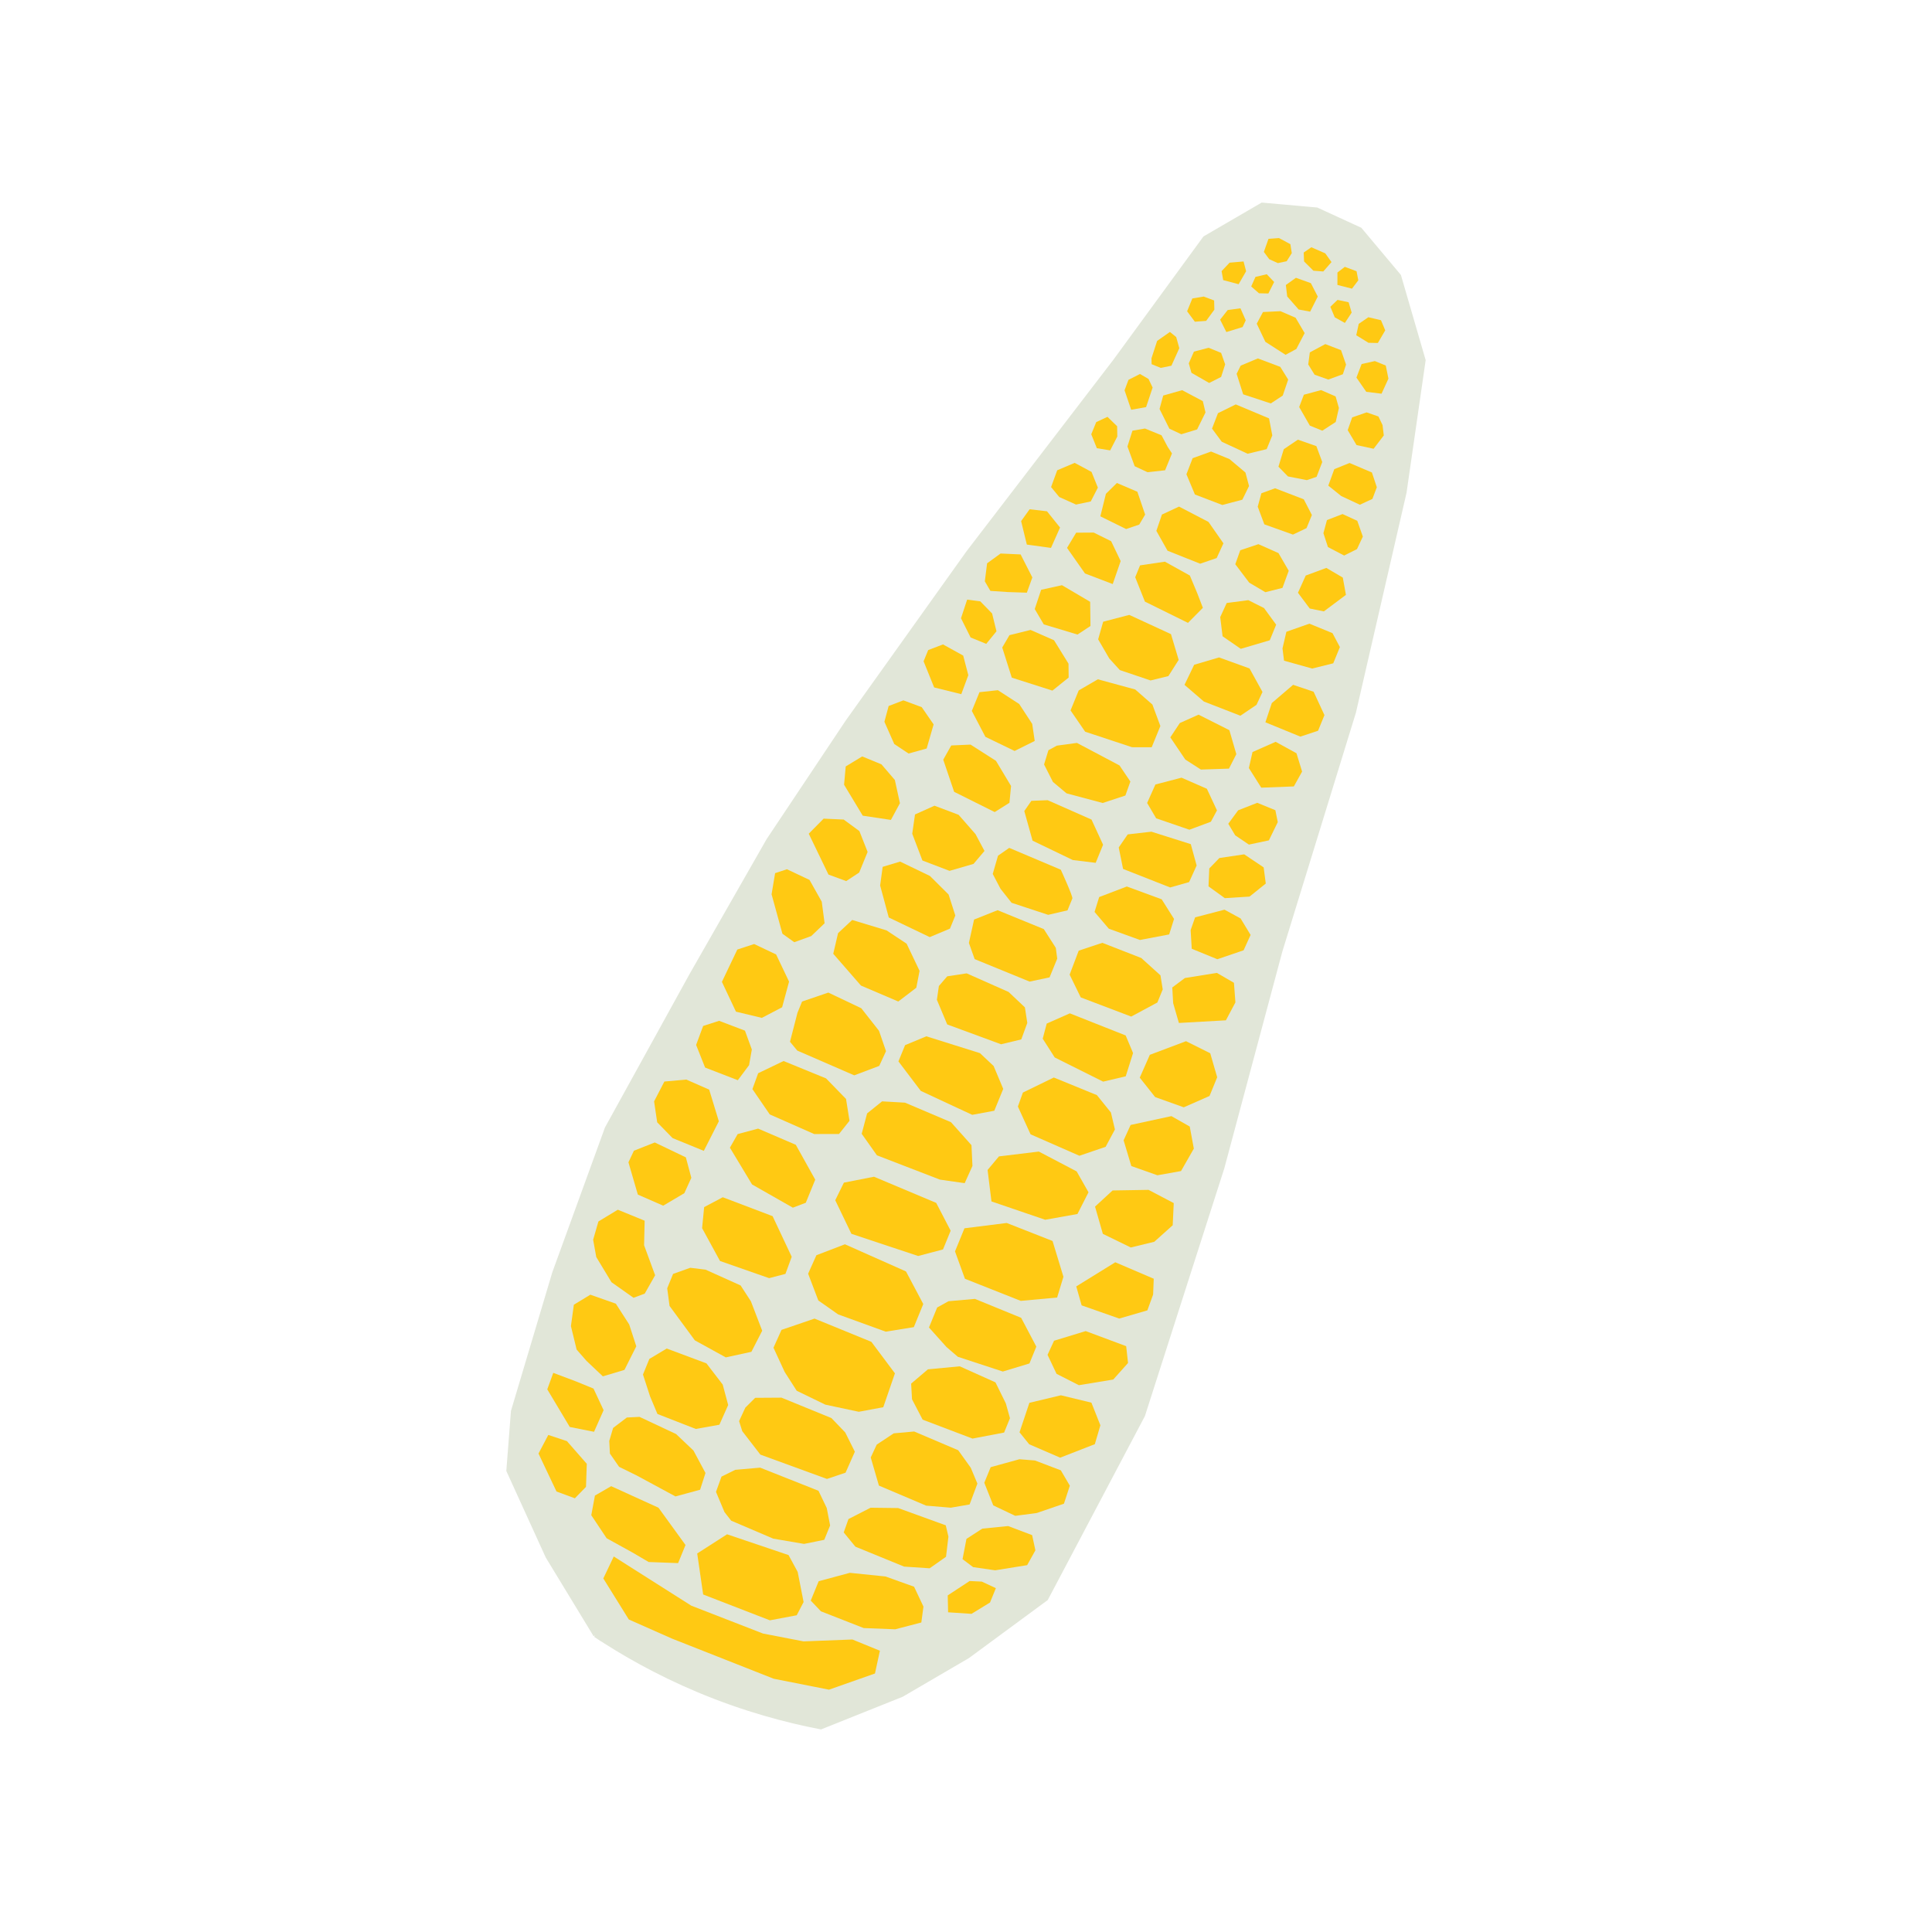
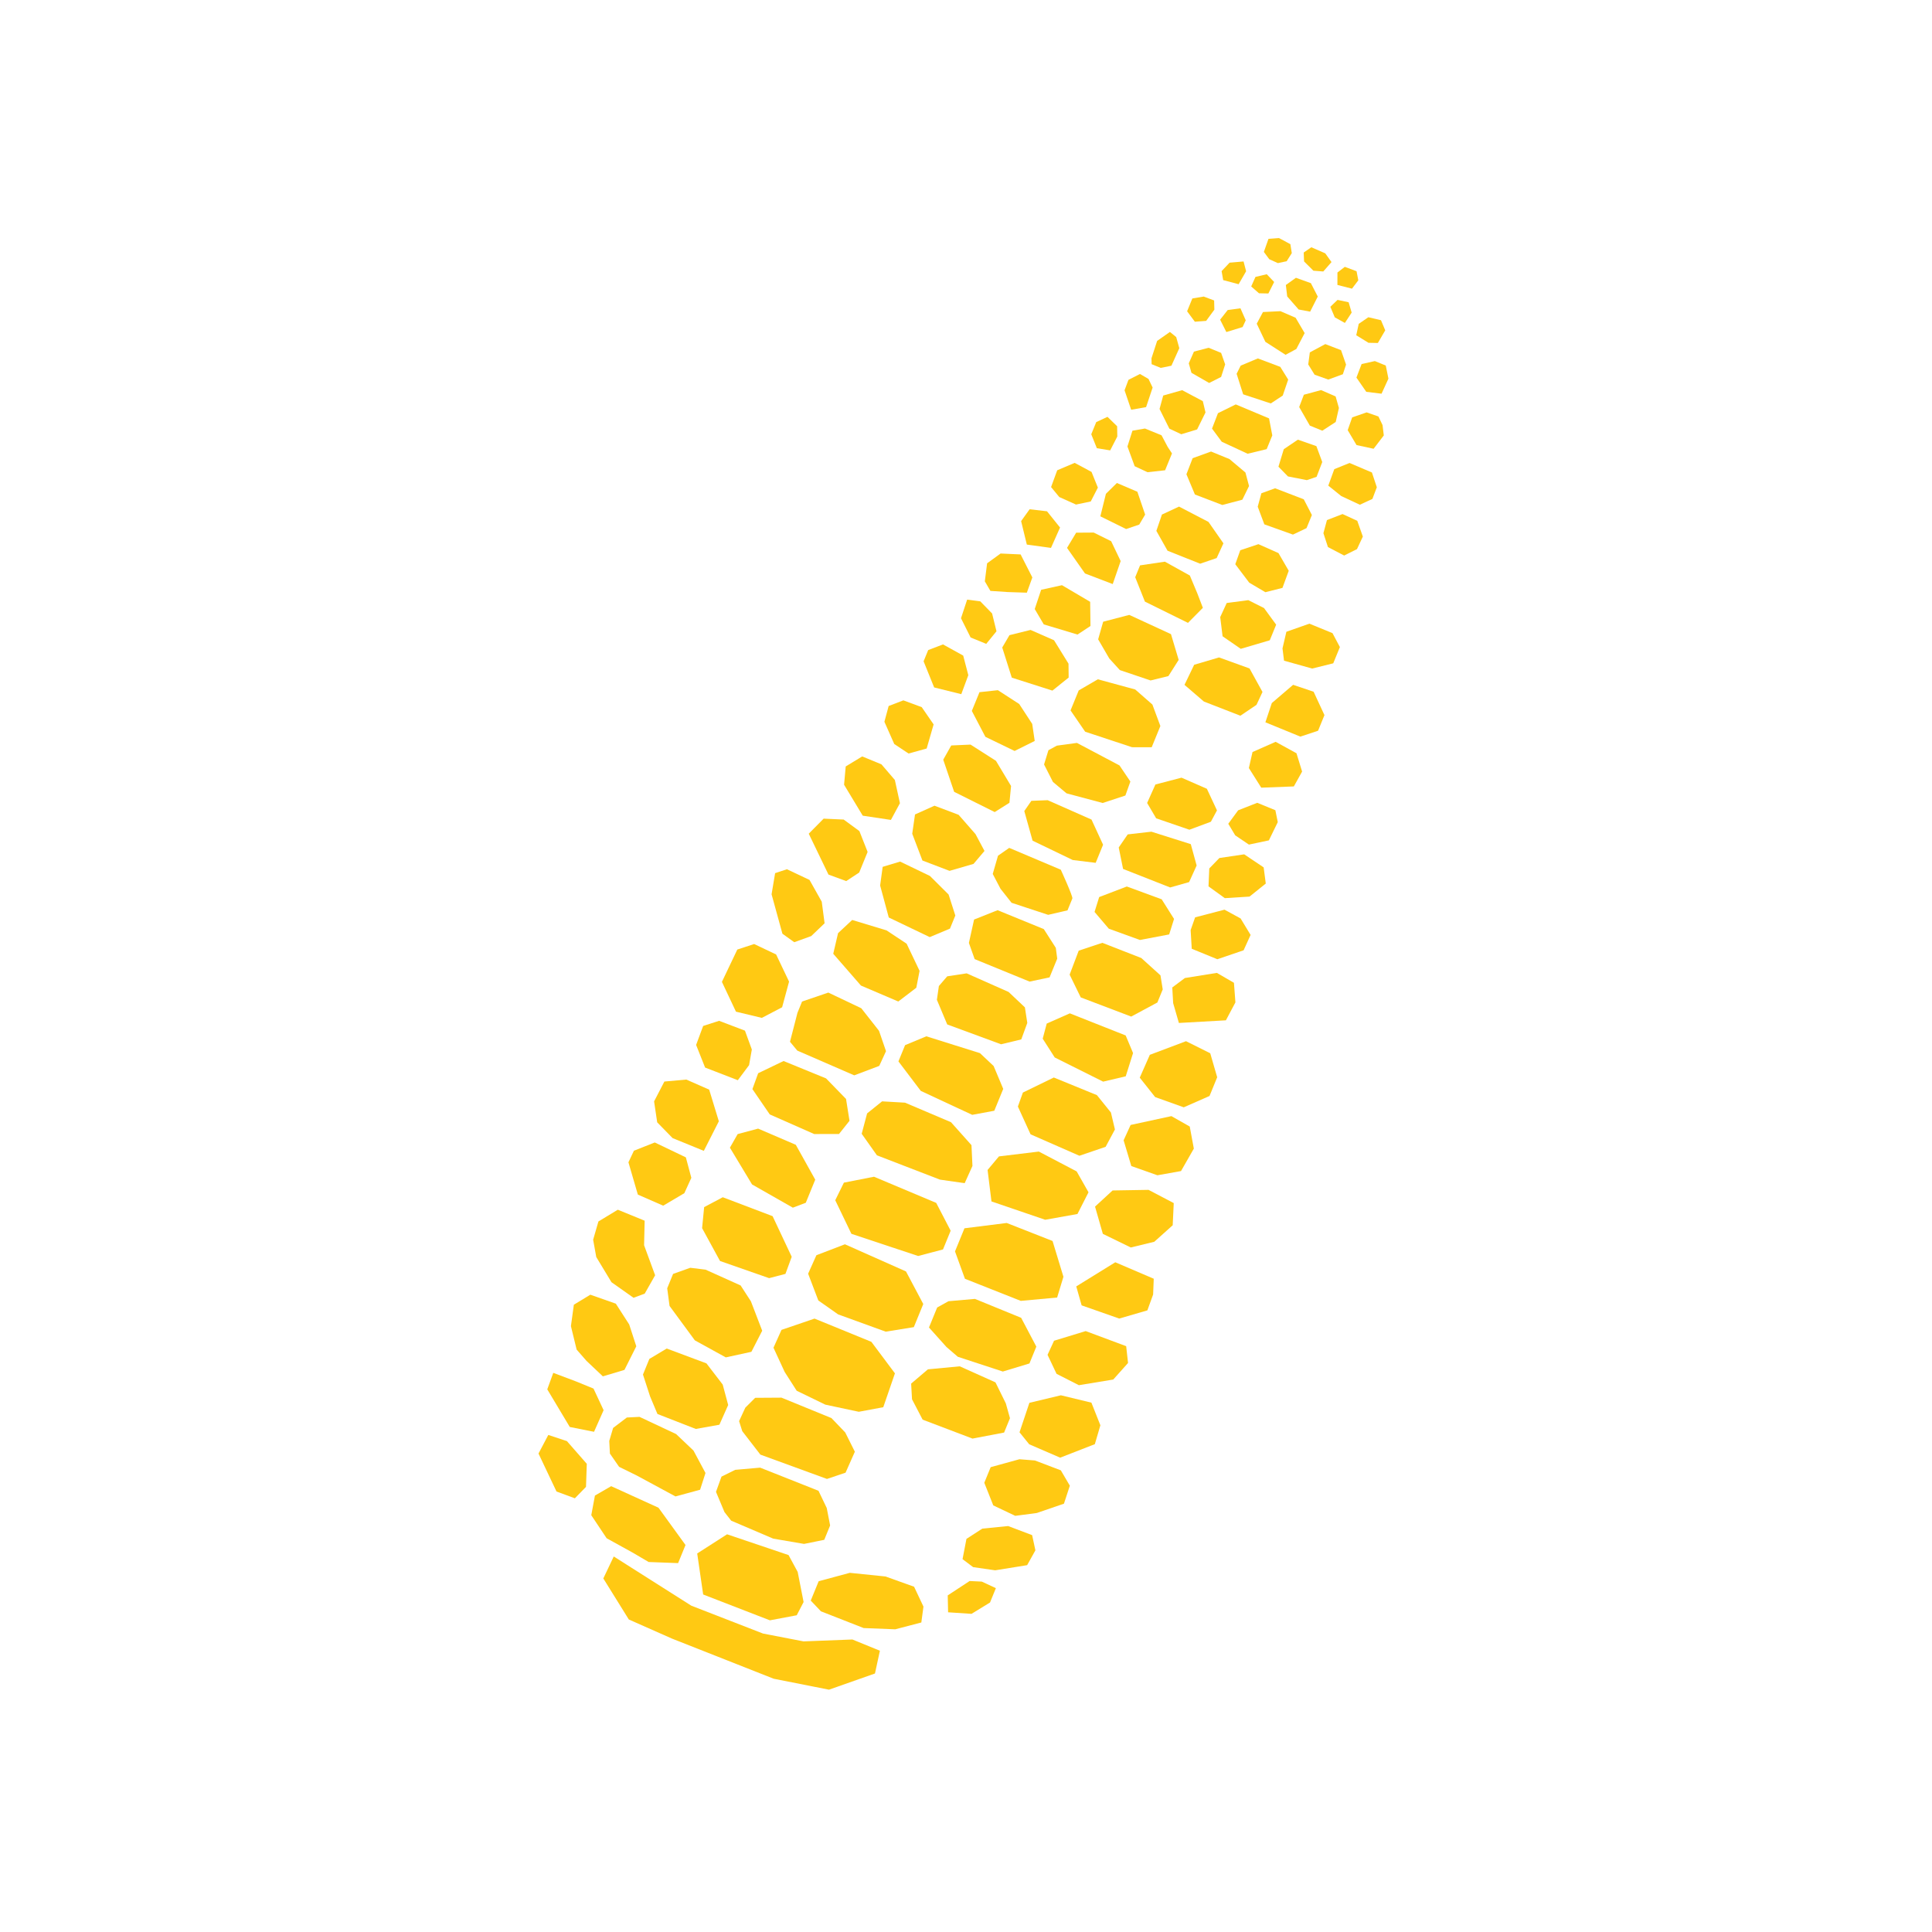
<svg xmlns="http://www.w3.org/2000/svg" id="Capa_1" data-name="Capa 1" viewBox="0 0 2000 2000">
  <defs>
    <style>      .cls-1 {        fill: #e1e6d8;        stroke: #e1e6d8;        stroke-miterlimit: 10;        stroke-width: 4px;      }      .cls-2 {        fill: #ffc913;      }    </style>
  </defs>
-   <path class="cls-1" d="M616.21,1692.78l-49.48-81.39-40.56-89.02,4.75-61.44,42.73-143.24,54.45-149.76,87.59-158.85,79.66-139.45,81.87-122.71,125.02-175.19,151.96-198.17,92.98-127.26,59.4-34.56,56.51,5.04,44.91,20.63,40.41,48.17,25.4,87.35-19.73,136.8-52.39,227.61-76.15,247.23-60.08,224.42-82.11,256.16-100.28,189.87-81.06,59.7-68.33,39.92-83.91,33.59c-35.6-6.83-79.25-18.33-126.93-38.32-42.97-18.02-78.56-38.48-106.65-57.15Z" />
  <polygon class="cls-2" points="624.55 1634.01 635.36 1611.26 715.64 1662.2 789.87 1691.04 831.83 1699.15 882.42 1697.2 910.87 1708.83 905.76 1732.4 858.16 1749.15 800.92 1737.82 695.67 1696.29 650.95 1676.49 624.55 1634.01" />
  <polygon class="cls-2" points="981.47 1669.04 981.08 1651.53 1003.77 1636.66 1016.34 1637.27 1030.94 1644.04 1024.86 1658.91 1005.71 1670.65 981.47 1669.04" />
  <polygon class="cls-2" points="955.96 1663.14 946.26 1642.57 916.65 1631.97 879.71 1628.18 847.48 1636.88 839.28 1656.92 849.83 1668.03 894.06 1685.36 926.73 1686.65 953.76 1679.59 955.96 1663.14" />
  <polygon class="cls-2" points="727.92 1650.62 721.74 1608.15 752.66 1588.3 816.3 1609.8 825.76 1627.25 831.88 1658.42 824.77 1672.12 796.98 1677.35 727.92 1650.62" />
  <polygon class="cls-2" points="701.97 1618.13 709.64 1599.38 681.66 1560.78 632.68 1538.48 615.87 1548.21 612.09 1568.54 627.99 1592.4 654.46 1607 671.5 1616.99 701.97 1618.13" />
  <polygon class="cls-2" points="576.09 1544.01 595.1 1551.03 606.63 1539.19 607.44 1515.33 586.87 1491.83 567.59 1485.46 557.46 1504.7 576.09 1544.01" />
  <polygon class="cls-2" points="589.83 1477.2 566.53 1438.24 572.75 1421.17 596.29 1430.04 614.39 1437.44 624.85 1459.83 614.95 1482.19 589.83 1477.2" />
  <polygon class="cls-2" points="631.38 1504.75 630.7 1491.65 634.7 1478.19 648.92 1467.4 662.02 1466.73 699.91 1484.53 717.91 1501.65 730.32 1524.84 724.74 1542.17 699.26 1549.11 659.09 1527.4 640.87 1518.44 631.38 1504.75" />
  <polygon class="cls-2" points="749.98 1565.32 741.19 1544.37 746.89 1528.59 761.08 1521.57 786.91 1519.3 847.29 1543.24 855.84 1561.08 859.34 1579.15 853.26 1594.02 832.34 1598.25 800.42 1592.79 756.91 1574.19 749.98 1565.32" />
-   <polygon class="cls-2" points="885.5 1601.12 873.42 1586.37 878.32 1572.53 901.24 1560.78 929.77 1561.13 979.05 1579.01 981.81 1590.71 979.32 1611.57 962.36 1623.5 935.92 1621.74 885.5 1601.12" />
  <polygon class="cls-2" points="996.42 1614.03 1000.47 1593.05 1016.89 1582.42 1043.63 1579.77 1068.46 1589.17 1071.84 1604.89 1063.29 1620.25 1030.18 1625.58 1007.38 1622.29 996.42 1614.03" />
  <polygon class="cls-2" points="1028.23 1558.38 1018.94 1534.96 1025.55 1518.8 1055.32 1510.6 1071.39 1511.89 1098.16 1522.08 1107.5 1537.98 1101.39 1556.61 1073.3 1566.25 1050.97 1569.19 1028.23 1558.38" />
-   <polygon class="cls-2" points="909.85 1537.89 901.38 1508.77 907.58 1495.46 925.18 1483.79 946.33 1481.88 991.96 1501.29 1004.93 1519.42 1011.8 1535.82 1003.73 1557.41 984.25 1560.77 958.71 1558.62 909.85 1537.89" />
  <polygon class="cls-2" points="787.14 1505.82 768.39 1481.55 765.1 1471.15 771.56 1457.19 781.75 1447.02 808.99 1446.84 860.71 1467.99 874.99 1482.89 884.95 1502.81 875.32 1524.52 856.07 1530.99 787.14 1505.82" />
  <polygon class="cls-2" points="672.95 1445.54 665.6 1422.92 672.21 1406.75 690.19 1396 731.3 1411.35 748.14 1433.28 753.81 1454.46 744.71 1474.88 720.29 1479.24 680.59 1463.76 672.95 1445.54" />
  <polygon class="cls-2" points="596.93 1397.1 591.02 1372.8 594.05 1350.64 611.12 1340.27 637.5 1349.55 651.34 1371.06 658.69 1393.68 646.44 1418.1 624.08 1424.8 607.22 1408.85 596.93 1397.1" />
  <polygon class="cls-2" points="633 1327.34 617.25 1301.28 614.02 1283.36 619.48 1264.46 639.55 1252.3 667.34 1263.66 666.76 1289.08 678.19 1320.16 667.41 1339.15 655.84 1343.47 633 1327.34" />
  <polygon class="cls-2" points="693.12 1351.92 690.69 1333.62 696.77 1318.75 714.57 1312.4 730.38 1314.34 766.69 1330.7 777.33 1347.12 789.03 1377.56 777.84 1399.39 751.34 1405.16 719.31 1387.53 693.12 1351.92" />
  <polygon class="cls-2" points="812.31 1420.28 800.7 1395.16 809.01 1376.68 843.21 1365.01 902.04 1389.06 926.43 1421.68 914.36 1456.73 889.03 1461.47 854.33 1454.07 824.74 1439.7 812.31 1420.28" />
  <polygon class="cls-2" points="955.11 1469.62 944.12 1448.53 943.21 1432.31 960.57 1417.53 993.54 1414.41 1030.51 1431.03 1041.23 1452.78 1045.52 1468.11 1039.44 1482.98 1006.71 1489.22 955.11 1469.62" />
  <polygon class="cls-2" points="1055.4 1482.72 1065.62 1452.19 1098.23 1444.39 1129.82 1452.03 1139.11 1475.45 1133.38 1494.99 1097.48 1508.98 1065.42 1495.11 1055.4 1482.72" />
  <polygon class="cls-2" points="1093.74 1422.18 1084.42 1402.53 1091.15 1387.92 1123.91 1377.93 1165.81 1393.55 1167.75 1410.95 1152.44 1428.08 1116.85 1433.95 1093.74 1422.18" />
  <polygon class="cls-2" points="1038.11 1419.81 1065.67 1411.46 1072.81 1394.01 1057.09 1364.19 1009.25 1344.62 981.87 1347.01 970.14 1353.53 961.68 1374.22 979.82 1394.46 991.54 1404.54 1038.11 1419.81" />
  <polygon class="cls-2" points="945.99 1373.84 955.77 1349.92 937.88 1316.19 874.67 1288.08 845.14 1299.4 836.57 1318.53 847.12 1346.23 867.63 1360.66 916.91 1378.54 945.99 1373.84" />
  <polygon class="cls-2" points="796.19 1323.14 813.09 1318.73 819.58 1301.02 799.8 1258.97 748.2 1239.38 728.93 1249.61 726.81 1271.38 745.36 1305.38 796.19 1323.14" />
  <polygon class="cls-2" points="660.29 1236.63 650.56 1203.22 656.23 1191.21 677.82 1182.68 710 1198.1 715.67 1219.29 708.42 1235.19 686.53 1248.12 660.29 1236.63" />
  <polygon class="cls-2" points="680.32 1161.82 677.11 1140.14 687.77 1119.6 710.49 1117.57 734.14 1127.99 744.14 1160.75 728.6 1191.37 696.27 1178.16 680.32 1161.82" />
  <polygon class="cls-2" points="778.52 1226.13 755.6 1188.08 763.62 1174 784.8 1168.33 823.82 1185.09 843.93 1221.18 834.15 1245.1 820.75 1250.18 778.52 1226.13" />
  <polygon class="cls-2" points="881.37 1277.24 864.64 1242.48 873.6 1224.26 904.78 1218.15 969.16 1245.23 984.12 1274.03 976.19 1293.42 950.45 1300.21 881.37 1277.24" />
  <polygon class="cls-2" points="998.9 1323.79 988.62 1295.44 998.4 1271.52 1042.15 1266.02 1089.6 1284.67 1100.86 1321.72 1094.34 1343.2 1056.7 1346.67 998.9 1323.79" />
  <polygon class="cls-2" points="1119.7 1351.31 1114.14 1331.68 1154.54 1306.7 1194.36 1323.74 1193.71 1340.07 1187.75 1356.5 1158.63 1364.97 1119.7 1351.31" />
  <polygon class="cls-2" points="1141.67 1277.29 1133.58 1249.08 1151.74 1232.36 1188.97 1231.74 1215.06 1245.43 1213.98 1268.38 1194.91 1285.48 1170.61 1291.39 1141.67 1277.29" />
  <polygon class="cls-2" points="1081.99 1262.7 1026.37 1243.72 1022.34 1211.14 1034.12 1197.09 1075.4 1192.09 1114.54 1212.62 1126.82 1234.25 1115.37 1256.73 1081.99 1262.7" />
  <polygon class="cls-2" points="972.98 1221.13 907.8 1195.99 892.02 1173.69 897.63 1152.59 913.14 1140.12 936.88 1141.48 984.46 1161.69 1005.67 1185.46 1006.68 1207 998.63 1224.83 972.98 1221.13" />
  <polygon class="cls-2" points="796.85 1153.64 778.89 1127.43 784.85 1111 811.15 1098.37 855.11 1116.34 875.82 1137.64 879.41 1160.24 868.54 1173.9 842.86 1173.96 796.85 1153.64" />
  <polygon class="cls-2" points="729.91 1105.13 720.62 1081.72 727.9 1062.06 744.42 1056.74 771.18 1066.93 778.3 1086.44 775.45 1102.63 763.79 1118.23 729.91 1105.13" />
  <polygon class="cls-2" points="761.87 1047.28 747.32 1016.43 763.27 982.96 780.69 977.25 803.44 988.06 816.84 1016.18 809.65 1042.72 788.66 1053.71 761.87 1047.28" />
  <polygon class="cls-2" points="817.79 1078.44 825.54 1048.41 830.3 1036.78 857.48 1027.52 891.59 1043.73 909.96 1067.09 917.19 1088.16 910.2 1103.41 884.31 1113.19 825.37 1087.58 817.79 1078.44" />
  <polygon class="cls-2" points="953.19 1129.29 930.06 1098.75 936.93 1081.94 958.94 1072.78 1014.45 1090.2 1028.61 1103.54 1038.54 1127.22 1029.29 1149.84 1006.43 1154.08 953.19 1129.29" />
  <polygon class="cls-2" points="1066.85 1174.26 1053.71 1145.49 1058.88 1131.01 1090.9 1115.43 1135.51 1133.67 1150.03 1151.68 1154.17 1169.22 1144.56 1187.17 1117.39 1196.43 1066.85 1174.26" />
  <polygon class="cls-2" points="1171.13 1207.09 1163.16 1180.44 1170.42 1164.55 1212.64 1155.4 1231.62 1166.18 1235.86 1189.04 1222.58 1212.28 1198.16 1216.64 1171.13 1207.09" />
  <polygon class="cls-2" points="1195.8 1135.69 1179.87 1115.59 1190.3 1091.94 1227.76 1077.83 1252.83 1090.34 1260.03 1115.17 1252.1 1134.56 1225.42 1146.29 1195.8 1135.69" />
  <polygon class="cls-2" points="1091.84 1094.68 1079.41 1075.26 1083.55 1059.6 1107.49 1049.02 1165.29 1071.9 1172.94 1090.12 1165.36 1114.18 1141.97 1119.71 1091.84 1094.68" />
  <polygon class="cls-2" points="980.56 1060.5 969.86 1035 971.92 1020.74 980.56 1010.69 1000.68 1007.61 1044.11 1026.88 1060.98 1042.83 1063.45 1058.93 1057.22 1076 1036.3 1081.03 980.56 1060.5" />
  <polygon class="cls-2" points="891.23 1020.24 862.58 987.35 867.55 965.99 882.18 952.35 917.76 963.13 938.53 976.91 951.94 1005.03 948.56 1022.51 929.9 1036.76 891.23 1020.24" />
  <polygon class="cls-2" points="809.96 966.59 798.73 925.77 802.4 903.88 814.62 899.83 838.01 910.9 850.68 933.44 853.62 955.77 839.79 969.02 822.21 975.37 809.96 966.59" />
  <polygon class="cls-2" points="857.63 905.35 837.21 863.04 852.63 847.46 873.38 848.4 889.63 860.33 898.15 881.92 889.43 903.25 876 912.1 857.63 905.35" />
  <polygon class="cls-2" points="920.05 949.78 911.11 916.65 913.73 897.35 931.79 891.91 962.68 906.8 981.98 926.01 988.95 947.73 983.4 961.3 962.45 970.09 920.05 949.78" />
  <polygon class="cls-2" points="1008.97 992.88 1003 976.11 1008.37 951.9 1032.7 942.23 1080.54 961.79 1092.97 981.21 1094.44 992.37 1086.51 1011.77 1065.85 1016.15 1008.97 992.88" />
  <polygon class="cls-2" points="1118.78 1032.51 1107.28 1008.94 1116.68 984.11 1141.13 976 1181.47 991.74 1201.31 1009.67 1203.66 1024.21 1198.11 1037.79 1171.02 1052.36 1118.78 1032.51" />
  <polygon class="cls-2" points="1220.38 1058.97 1214.45 1038.43 1213.53 1022.21 1226.58 1012.45 1259.69 1007.13 1277.38 1017.38 1278.9 1037.67 1269.04 1056.23 1220.38 1058.97" />
  <polygon class="cls-2" points="1233.68 982.16 1232.54 962.83 1237.18 949.63 1267.59 941.69 1284.25 950.77 1294.62 967.84 1287.37 983.74 1260.19 993 1233.68 982.16" />
  <polygon class="cls-2" points="1180.06 973.06 1210.32 967.32 1215.37 951.28 1202.56 930.95 1166.48 917.7 1137.86 928.64 1133.07 944.03 1147.85 961.4 1180.06 973.06" />
  <path class="cls-2" d="M1047.16,934.56l37.91,12.48,20.01-4.65s4.23-10.34,5.02-12.28c.79-1.94-11.96-29.79-11.96-29.79l-53.39-22.59-11.61,8.08-5.46,18.89,8.05,15.37,11.43,14.48Z" />
  <polygon class="cls-2" points="1007.78 894.31 982.95 901.51 954.89 890.79 944.34 863.08 947.21 843.13 967.37 834.06 992.35 843.48 1009.83 863.45 1019.14 880.89 1007.78 894.31" />
  <polygon class="cls-2" points="893.12 844.4 873.78 812.35 875.48 793.42 892.55 783.05 912.48 791.25 926.35 807.43 931.61 831.47 922.27 848.78 893.12 844.4" />
  <polygon class="cls-2" points="925.73 770.21 915.53 747.17 919.93 730.86 935.15 725.01 954.16 732.03 966.48 749.9 959.28 774.87 940.56 780.05 925.73 770.21" />
  <polygon class="cls-2" points="987.73 819.71 976.44 786.42 984.73 771.7 1004.71 770.81 1031.03 787.62 1046.64 813.66 1044.97 831.04 1029.72 840.65 987.73 819.71" />
  <polygon class="cls-2" points="1068.92 870.26 1060.34 839.59 1067.68 829.01 1084.55 828.36 1129.92 848.42 1141.91 874.46 1134.24 893.2 1110.53 890.3 1068.92 870.26" />
  <polygon class="cls-2" points="1162.6 899.52 1158.1 877.3 1167.41 863.76 1191.94 860.96 1232.7 873.86 1238.76 895.95 1230.97 913.14 1211.34 918.7 1162.6 899.52" />
  <polygon class="cls-2" points="1251.04 917.57 1251.83 899.03 1262.29 888.22 1288 884.4 1308.13 897.91 1310.33 914.66 1293.5 928.15 1267.94 929.77 1251.04 917.57" />
  <polygon class="cls-2" points="1278.68 864.74 1271.51 852.75 1281.73 838.82 1301.51 831.06 1320.25 838.73 1322.75 851.07 1313.53 869.94 1292.87 874.32 1278.68 864.74" />
  <polygon class="cls-2" points="1231.26 858.93 1253.5 850.67 1259.81 838.92 1249.35 816.53 1223.11 805.04 1196.08 812.1 1187.5 831.23 1196.85 847.12 1231.26 858.93" />
  <polygon class="cls-2" points="1141.46 831.26 1164.99 823.53 1170.16 809.05 1158.88 792.36 1114.83 769.06 1094.06 771.89 1085.33 776.62 1080.81 791.37 1090.01 809.47 1104.06 821.25 1141.46 831.26" />
  <polygon class="cls-2" points="1020.07 762.76 1006.03 735.94 1013.96 716.54 1033.02 714.48 1055.09 728.79 1068.55 749.38 1071.14 767.04 1050.31 777.39 1020.07 762.76" />
  <polygon class="cls-2" points="967.03 711.64 956.1 684.58 960.86 672.95 976.19 667.1 997.11 678.67 1002.4 698.94 995.12 718.6 967.03 711.64" />
  <polygon class="cls-2" points="1004.78 659.92 994.82 640 1001.19 620.73 1014.79 622.52 1027.02 635.06 1031.55 653.51 1020.94 666.53 1004.78 659.92" />
  <polygon class="cls-2" points="1047.39 701.49 1037.51 670.29 1045 657.51 1066.83 652.1 1091.13 662.79 1106.12 687.03 1106.27 701.43 1089.44 714.91 1047.39 701.49" />
  <polygon class="cls-2" points="1108.22 735.42 1116.68 714.73 1136.48 703.21 1175.18 713.76 1192.95 729.33 1201.21 751.57 1192.23 773.55 1171.86 773.52 1123.35 757.46 1108.22 735.42" />
-   <polygon class="cls-2" points="1227.02 786.27 1211.5 763.32 1221.34 748.48 1240.73 739.81 1272.64 755.88 1279.85 780.71 1272.21 795.69 1243.15 796.64 1227.02 786.27" />
  <polygon class="cls-2" points="1305.65 815.4 1292.83 795.07 1296.59 778.5 1320.54 767.92 1342.11 779.76 1347.93 798.74 1339.38 814.11 1305.65 815.4" />
  <polygon class="cls-2" points="1309.93 747.73 1316.57 727.81 1338.63 708.92 1359.85 716.08 1371.07 740.29 1364.46 756.45 1346.13 762.54 1309.93 747.73" />
  <polygon class="cls-2" points="1284.04 740.92 1300.73 729.64 1306.93 716.32 1293.5 691.97 1261.94 680.57 1236.2 688.16 1226.18 708.96 1246.28 726.24 1284.04 740.92" />
  <polygon class="cls-2" points="1191.07 704.41 1209.52 699.88 1220.16 683.11 1212.19 656.46 1169.02 636.54 1141.99 643.6 1136.8 661.84 1148.32 681.65 1159.25 693.66 1191.07 704.41" />
  <polygon class="cls-2" points="1115.43 656.88 1128.86 648.03 1128.53 623 1099.35 605.79 1077.79 610.55 1071.15 630.47 1080.5 646.37 1115.43 656.88" />
  <polygon class="cls-2" points="1042.88 612.88 1062.98 613.55 1068.68 597.77 1056.54 573.94 1035.8 573 1021.84 583.14 1019.49 601.8 1025.25 611.7 1042.88 612.88" />
  <polygon class="cls-2" points="1062.97 563.75 1057.06 539.45 1065.85 527.19 1083.86 529.28 1097.35 546.11 1087.98 567.18 1062.97 563.75" />
  <polygon class="cls-2" points="1123.18 593.65 1104.58 567.18 1114.04 551.43 1132.2 551.31 1150.26 560.25 1160.11 580.83 1151.89 604.63 1123.18 593.65" />
  <polygon class="cls-2" points="1185.21 622.79 1175.16 597.55 1180.18 585.27 1205.89 581.44 1231.72 595.78 1239.36 613.99 1245.21 629.21 1229.79 644.79 1185.21 622.79" />
  <polygon class="cls-2" points="1265.61 658.68 1263.17 638.82 1269.89 624.22 1292.22 621.27 1308.5 629.44 1321.08 646.66 1314.47 662.82 1284.44 671.67 1265.61 658.68" />
  <polygon class="cls-2" points="1327.64 671.22 1331.66 654 1355.46 645.62 1379.38 655.41 1387.05 669.86 1380.17 686.67 1358.34 692.08 1329.22 683.94 1327.64 671.22" />
-   <polygon class="cls-2" points="1355.84 629.93 1343.64 613.63 1351.69 595.79 1373.02 587.91 1390.06 597.9 1393.3 615.82 1370.47 632.9 1355.84 629.93" />
  <polygon class="cls-2" points="1293.21 603.19 1278.76 584.08 1283.93 569.59 1302.72 563.32 1323.47 572.55 1334.09 590.86 1327.6 608.58 1309.93 613.04 1293.21 603.19" />
  <polygon class="cls-2" points="1242.39 583.54 1259.49 577.7 1266.48 562.45 1251.02 540.29 1220.53 524.42 1202.83 532.65 1197.06 549.54 1208.64 570.12 1242.39 583.54" />
  <polygon class="cls-2" points="1165.75 547.67 1179.34 543.04 1185.45 532.72 1177.4 509.05 1156.2 500 1144.83 511.2 1139.07 534.5 1165.75 547.67" />
  <polygon class="cls-2" points="1096.57 514.53 1113.87 522.31 1129.14 519.12 1136.51 504.78 1129.95 488.52 1112.5 479.16 1094.43 486.82 1088.07 504.21 1096.57 514.53" />
  <polygon class="cls-2" points="1135.46 463.98 1129.67 449.54 1134.83 436.93 1146.47 431.51 1156.45 441.25 1156.63 451.89 1149.26 466.23 1135.46 463.98" />
  <polygon class="cls-2" points="1174.62 482.63 1167.12 462.21 1172.3 445.85 1185.29 443.61 1202.42 450.62 1208.81 462.66 1213.24 469.38 1206.1 486.83 1187.93 488.83 1174.62 482.63" />
  <polygon class="cls-2" points="1236.97 511.91 1228.18 490.96 1234.6 474.34 1253.65 467.42 1272.72 475.22 1289.28 489.16 1293 503.13 1286.08 517.28 1265.35 522.76 1236.97 511.91" />
  <polygon class="cls-2" points="1308.84 542.81 1301.98 524.53 1305.78 510.62 1319.96 505.47 1349.64 516.86 1358.07 533.13 1352.52 546.71 1338.46 553.41 1308.84 542.81" />
  <polygon class="cls-2" points="1374.68 566.33 1369.99 551.96 1373.66 538.38 1389.79 532.14 1405.04 539.13 1410.82 555.46 1404.75 568.44 1391.47 575.09 1374.68 566.33" />
  <polygon class="cls-2" points="1388.38 513.46 1407.7 522.49 1420.71 516.49 1425.28 504.4 1420.21 489.12 1397.07 479.28 1381.26 485.65 1375.04 502.72 1388.38 513.46" />
  <polygon class="cls-2" points="1362.92 493.61 1368.8 478.29 1362.71 461.83 1343.56 455.14 1328.96 465.01 1323.44 483.13 1333.28 493.19 1352.84 497.04 1362.92 493.61" />
  <polygon class="cls-2" points="1291.57 469.72 1311.26 464.94 1317.07 450.72 1313.71 433.12 1279.25 418.65 1260.83 427.72 1254.68 443.69 1264.76 457.29 1291.57 469.72" />
  <polygon class="cls-2" points="1210.52 443.74 1222.86 449.54 1239.24 444.55 1247.93 426.97 1245.17 415.28 1223.79 403.9 1204.16 409.45 1200.36 423.37 1210.52 443.74" />
  <polygon class="cls-2" points="1170.98 424.18 1164.13 404.02 1168.17 393.22 1180.08 387.15 1188.93 392.28 1193.2 401.2 1186.43 421.44 1170.98 424.18" />
  <polygon class="cls-2" points="1192.01 370.9 1197.85 352.92 1211.09 343.62 1217.6 348.92 1220.82 360.43 1212.64 378.59 1201.53 380.83 1192.16 377 1192.01 370.9" />
  <polygon class="cls-2" points="1233.4 385.94 1230.62 376.13 1235.96 363.98 1251.17 360.01 1264.1 365.3 1268.29 377.2 1264.1 390.2 1251.73 396.46 1233.4 385.94" />
  <polygon class="cls-2" points="1286.92 408.21 1280.14 386.95 1284.36 378.49 1302.12 371.04 1325.33 379.77 1333.53 392.94 1327.89 409.49 1315.51 417.64 1286.92 408.21" />
  <polygon class="cls-2" points="1355.93 440.58 1344.92 421.36 1349.76 408.62 1367.56 403.83 1382.62 410.37 1386.03 422.33 1382.74 436.83 1368.86 445.86 1355.93 440.58" />
  <polygon class="cls-2" points="1404.28 460.73 1395.13 445.29 1399.77 432.09 1414.72 426.89 1426.95 431.14 1431.22 440.05 1432.5 450.76 1421.96 464.56 1404.28 460.73" />
  <polygon class="cls-2" points="1414.37 405.62 1404.17 390.89 1409.53 376.85 1423.24 373.78 1434.55 378.41 1437.3 391.98 1430.17 407.56 1414.37 405.62" />
  <polygon class="cls-2" points="1375.04 392.93 1390.12 387.41 1393.44 377.44 1388.24 362.49 1371.95 356.2 1355.93 364.79 1354.28 377.27 1360.87 387.89 1375.04 392.93" />
  <polygon class="cls-2" points="1330.81 367.3 1341.95 361.29 1350.57 344.82 1341.22 328.93 1325.52 322.13 1307.42 323.02 1300.97 335.1 1309.9 353.85 1330.81 367.3" />
  <polygon class="cls-2" points="1269.52 343.74 1286.35 338.56 1289.58 331.58 1284.1 319.15 1270.92 320.93 1263.07 330.92 1269.52 343.74" />
  <polygon class="cls-2" points="1236.92 333.05 1228.89 322.23 1234.31 308.97 1246.06 306.99 1256.86 311.03 1257.11 320.56 1248.6 332.17 1236.92 333.05" />
  <polygon class="cls-2" points="1266.23 289.96 1264.6 280.66 1272.86 271.92 1287.33 270.67 1289.97 280.8 1282.22 294.23 1266.23 289.96" />
  <polygon class="cls-2" points="1295.24 296.54 1299.66 286.65 1311.35 283.89 1319 291.92 1313.01 303.81 1303.29 303.6 1295.24 296.54" />
  <polygon class="cls-2" points="1332.51 306.88 1331.11 295.03 1341.54 287.56 1357 293.12 1364.15 306.99 1356.25 322.62 1344.34 320.39 1332.51 306.88" />
  <polygon class="cls-2" points="1381.76 328.52 1377.17 317.59 1384.62 310.45 1396.08 312.88 1399.24 323.6 1392.22 334.31 1381.76 328.52" />
  <polygon class="cls-2" points="1403.99 347.05 1406.54 335.26 1416.52 328.4 1429.59 331.48 1433.99 341.96 1426.36 355.06 1416.64 354.86 1403.99 347.05" />
  <polygon class="cls-2" points="1384.48 294.97 1384.51 282.11 1392.15 276.23 1404.3 280.77 1406.11 290.19 1399.56 298.83 1384.48 294.97" />
  <polygon class="cls-2" points="1349.97 270.63 1349.59 261.42 1357.48 255.97 1371.89 262.24 1378.37 271.3 1369.86 281.03 1359.62 280.24 1349.97 270.63" />
  <polygon class="cls-2" points="1313.93 268.34 1308.35 260.78 1313.12 247.26 1324.02 246.44 1335.78 252.75 1337.26 262.04 1331.95 270.43 1322.85 272.37 1313.93 268.34" />
</svg>